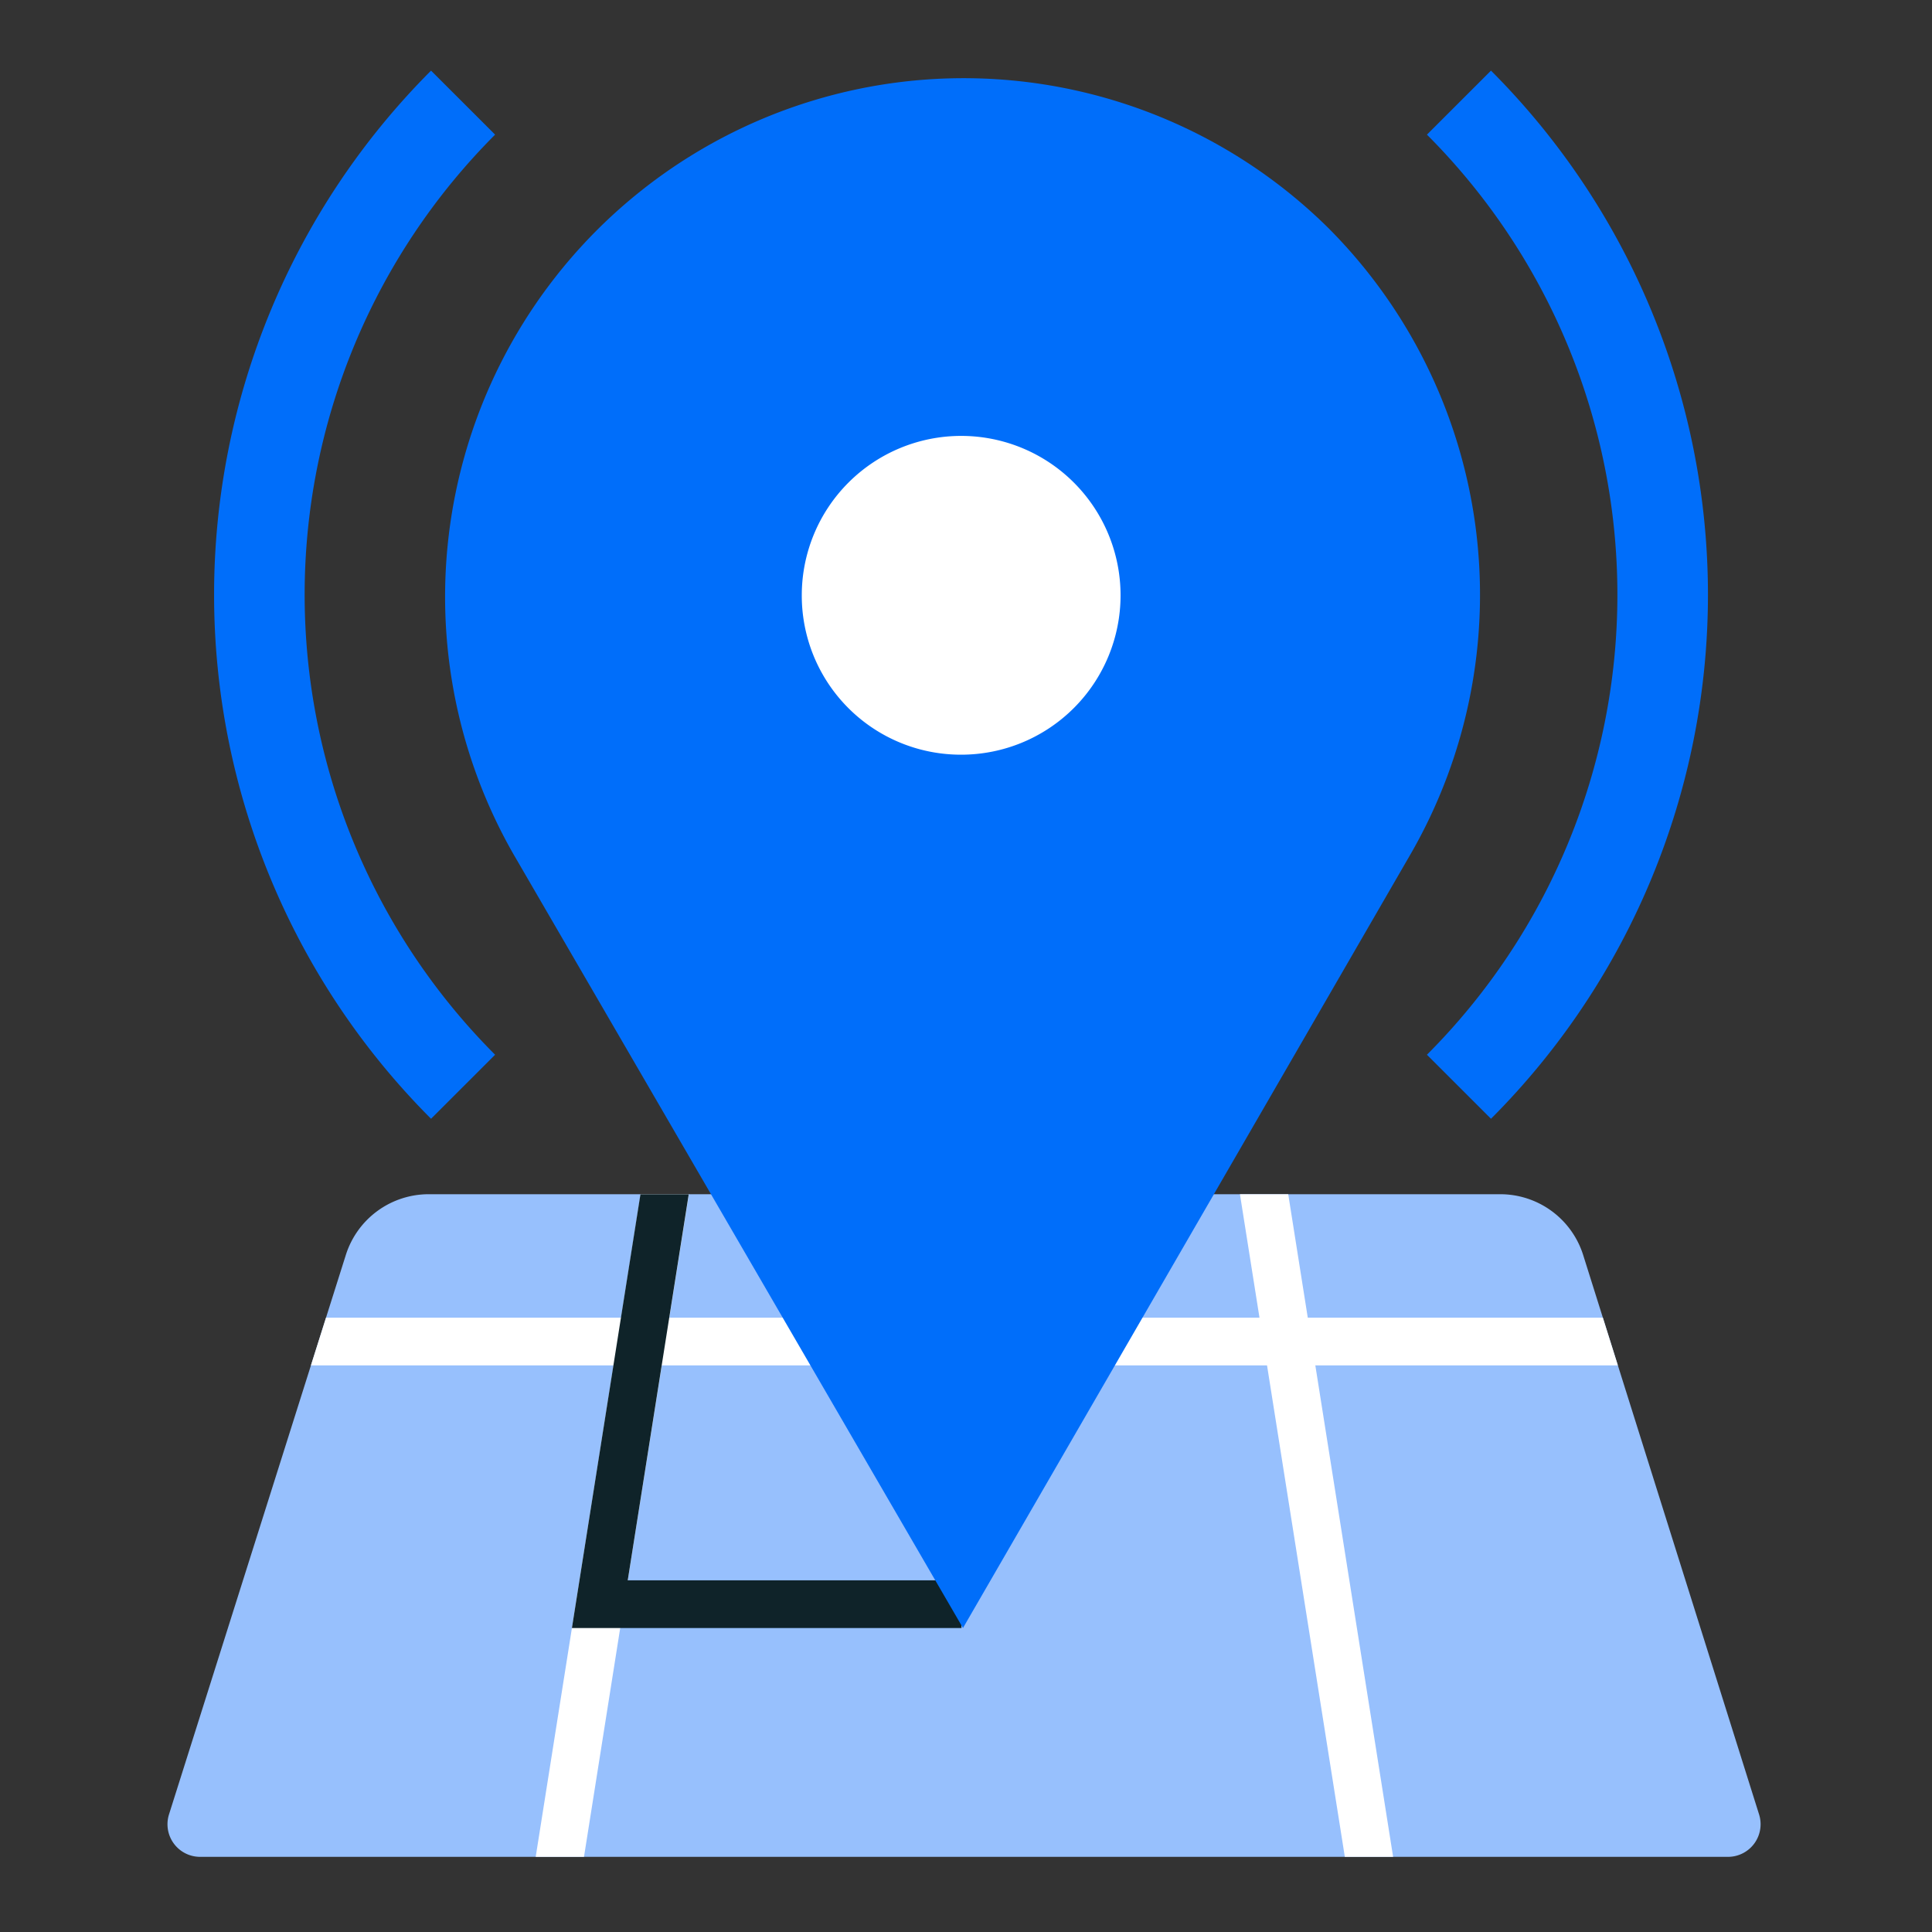
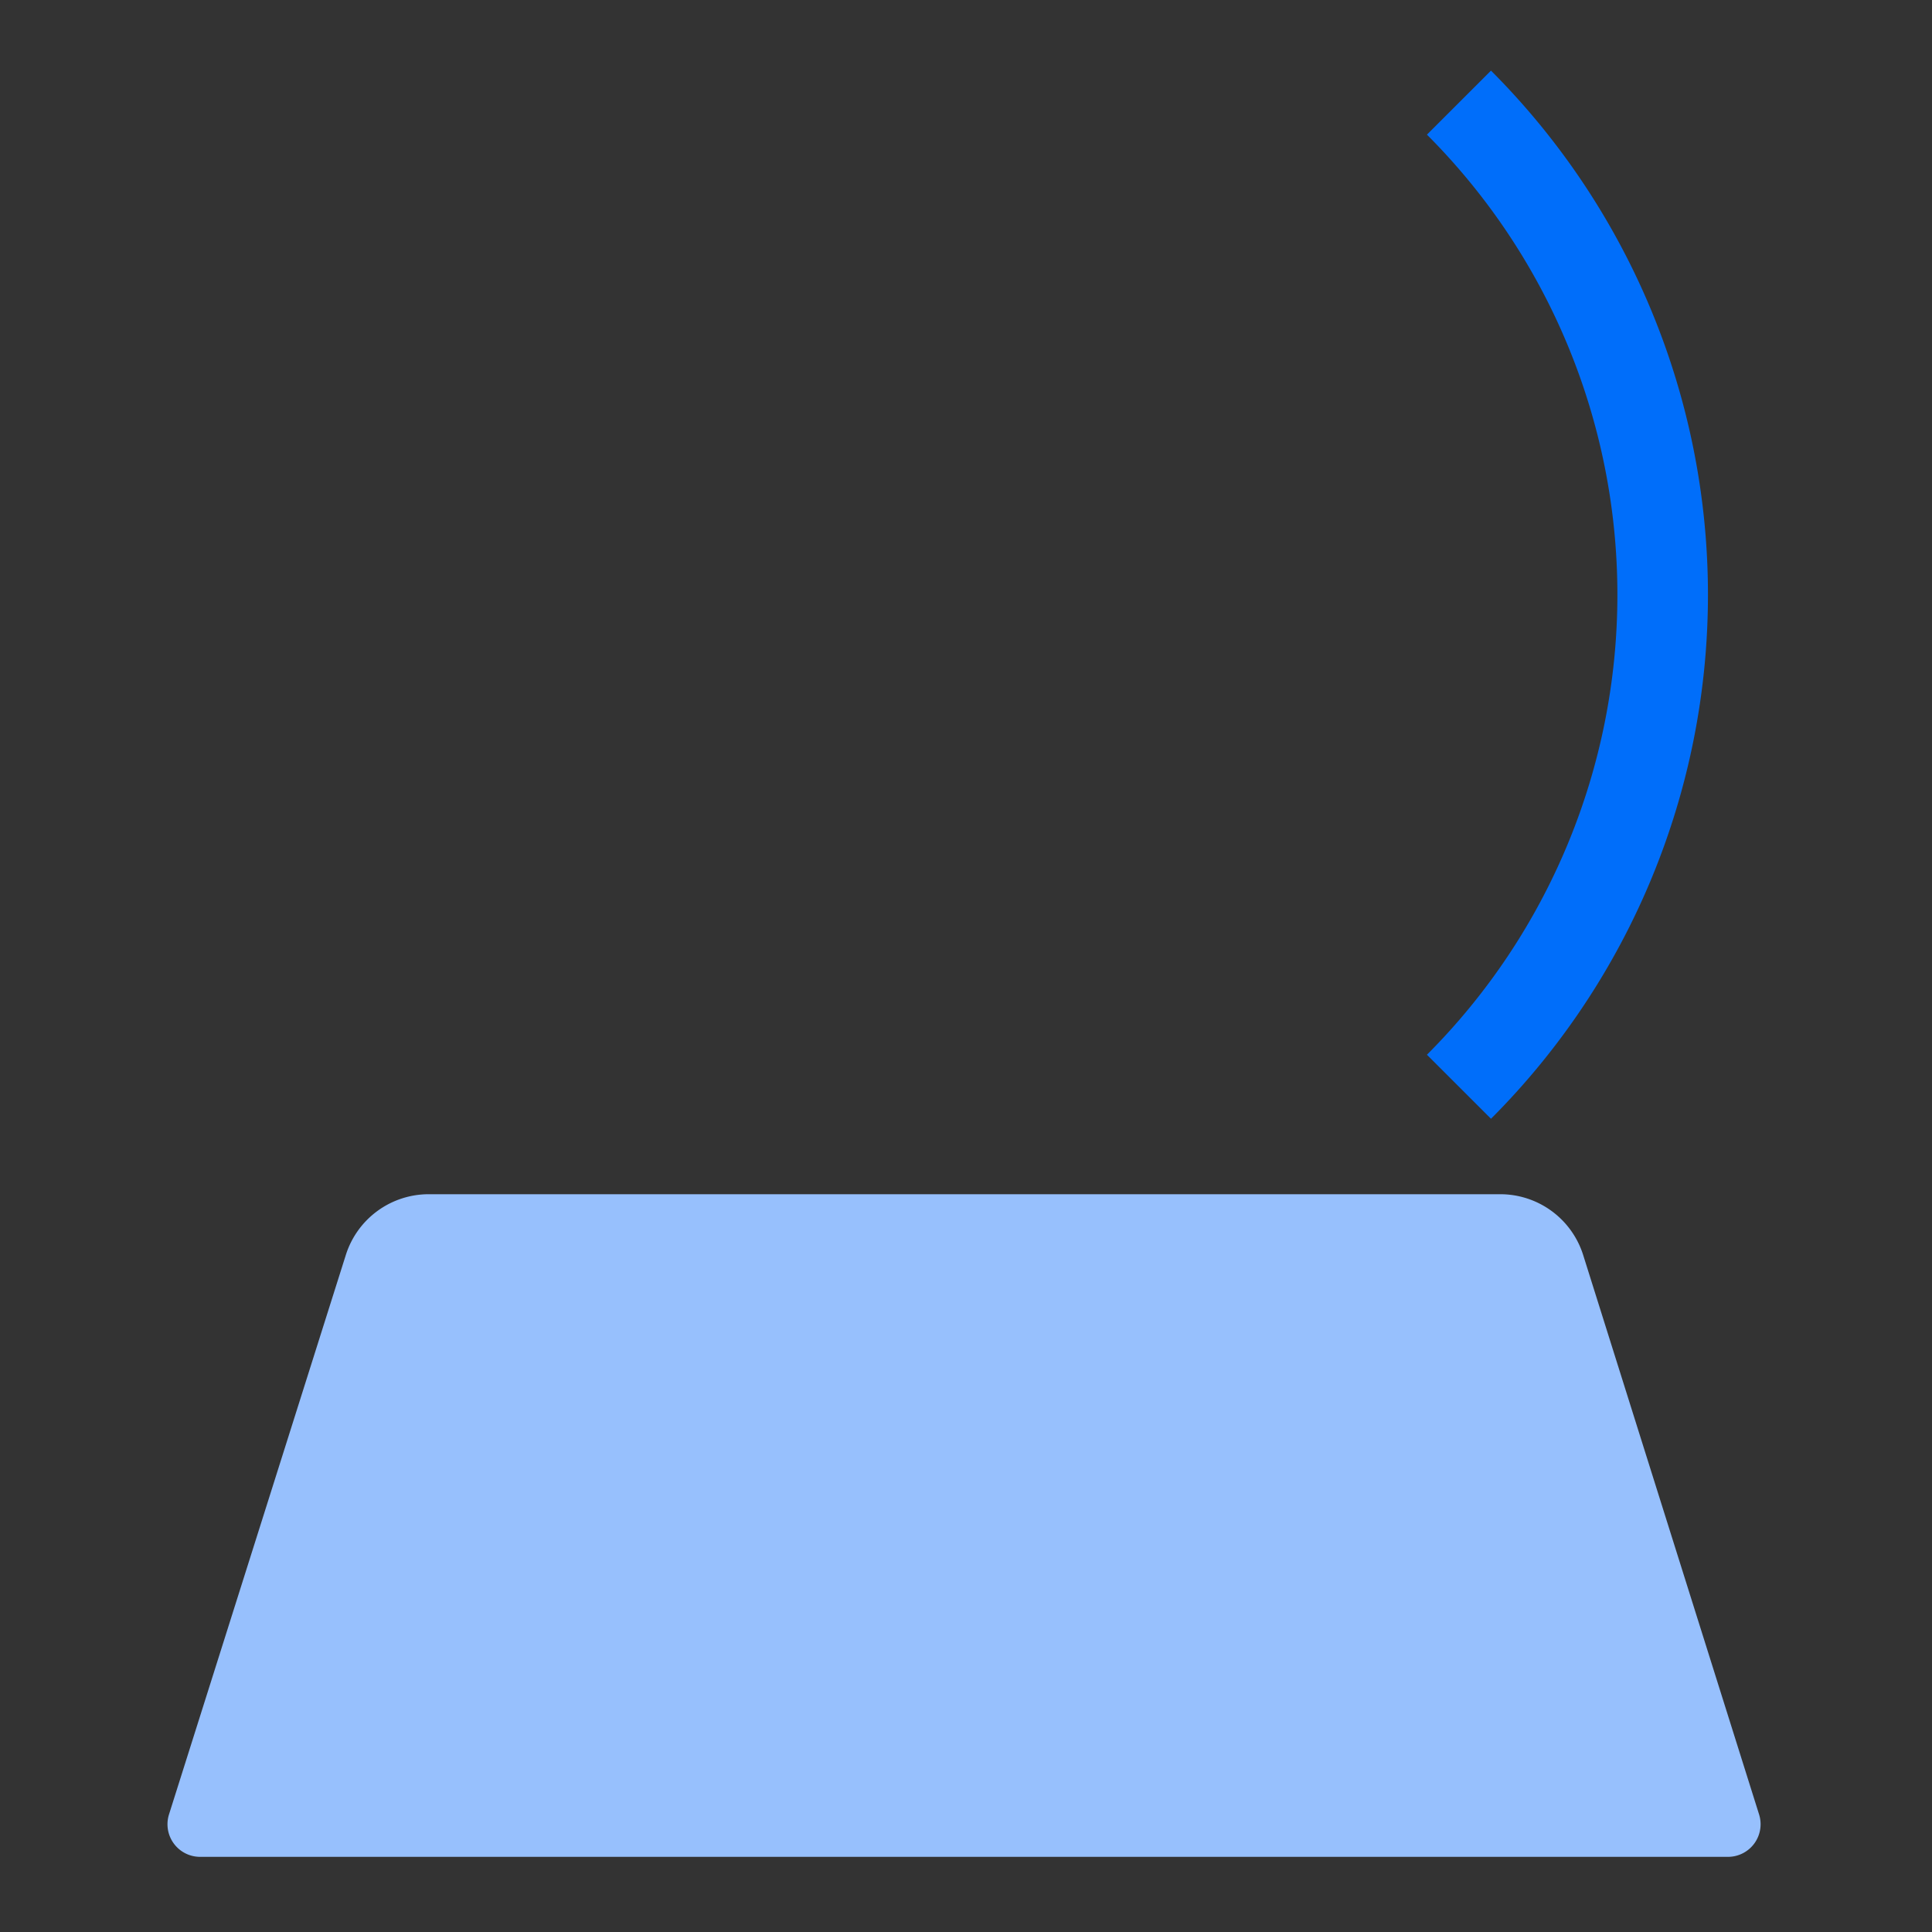
<svg xmlns="http://www.w3.org/2000/svg" id="Badges" viewBox="0 0 64 64">
  <rect x="0" y="0" width="64" height="64" fill="#333333" stroke="none" />
  <defs>
    <style>.cls-1,.cls-4,.cls-5,.cls-8{fill:none;}.cls-2{fill:#97c0fd;}.cls-3{clip-path:url(#clip-path);}.cls-4{stroke:#fff;}.cls-4,.cls-5,.cls-8{stroke-miterlimit:10;}.cls-4,.cls-5{stroke-width:1.58px;}.cls-5{stroke:#0f2329;}.cls-6{fill:#006efa;}.cls-7{fill:#fff;}.cls-8{stroke:#006efa;stroke-width:3px;}</style>
    <clipPath id="clip-path">
-       <path class="cls-1" d="M52.44,41.56a2.88,2.88,0,0,0-2.75-2H14.21a2.88,2.88,0,0,0-2.75,2L5.6,60.1a1.08,1.08,0,0,0,1,1.41H57.27a1.08,1.08,0,0,0,1-1.41Z" />
-     </clipPath>
+       </clipPath>
  </defs>
  <path class="cls-2" d="M52.44,41.56a2.88,2.88,0,0,0-2.75-2H14.21a2.88,2.88,0,0,0-2.75,2L5.6,60.1a1.08,1.08,0,0,0,1,1.41H57.27a1.08,1.08,0,0,0,1-1.41Z" />
  <g class="cls-3">
-     <line class="cls-4" x1="6.63" y1="44.44" x2="58.19" y2="44.44" />
    <line class="cls-4" x1="22.18" y1="38.55" x2="17.93" y2="65.4" />
    <line class="cls-4" x1="41.74" y1="38.71" x2="45.99" y2="65.56" />
    <polyline class="cls-5" points="22.3 37.76 19.87 53.14 31.85 53.14" />
  </g>
-   <path class="cls-6" d="M44,7.55A17.18,17.18,0,0,0,17,28.28h0l14.9,25.65L46.73,28.29h0A17.2,17.2,0,0,0,44,7.55Z" />
-   <path class="cls-7" d="M31.84,25a5.28,5.28,0,1,0-5.28-5.28A5.27,5.27,0,0,0,31.84,25Z" />
-   <path class="cls-8" d="M15.34,36a23.06,23.06,0,0,1,0-32.6" />
  <path class="cls-8" d="M48.33,36a23.06,23.06,0,0,0,0-32.6" />
</svg>